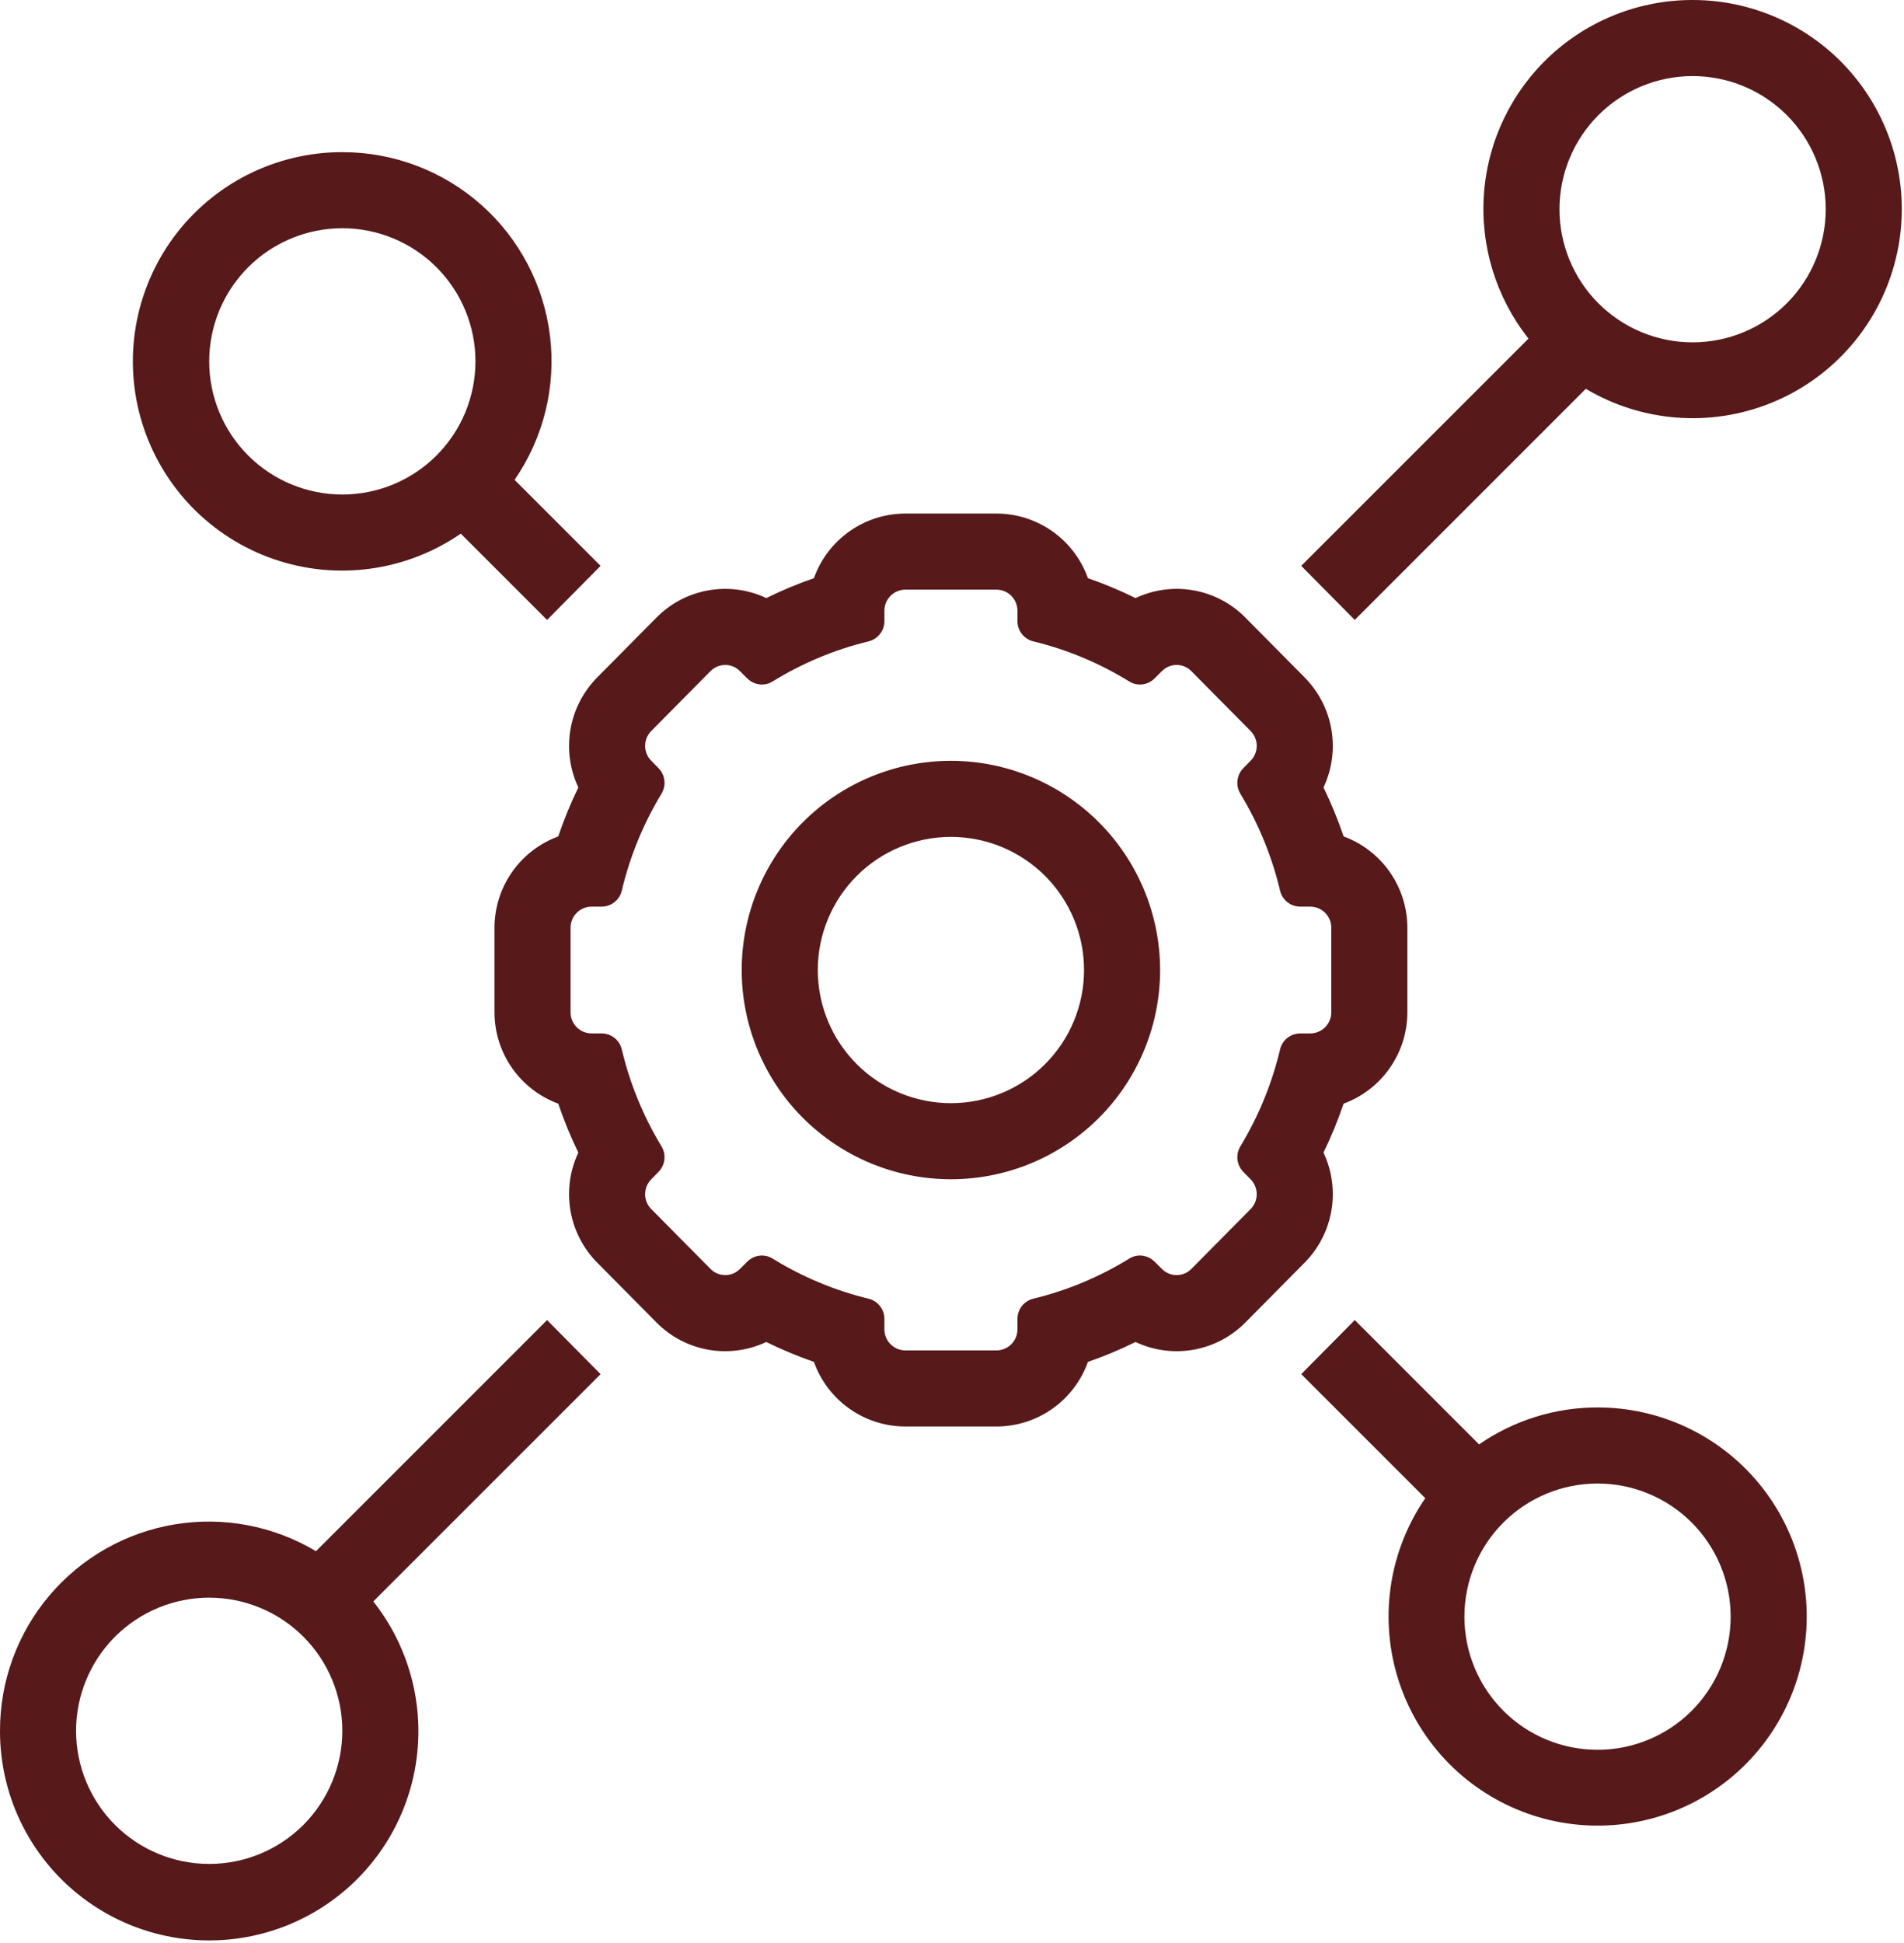
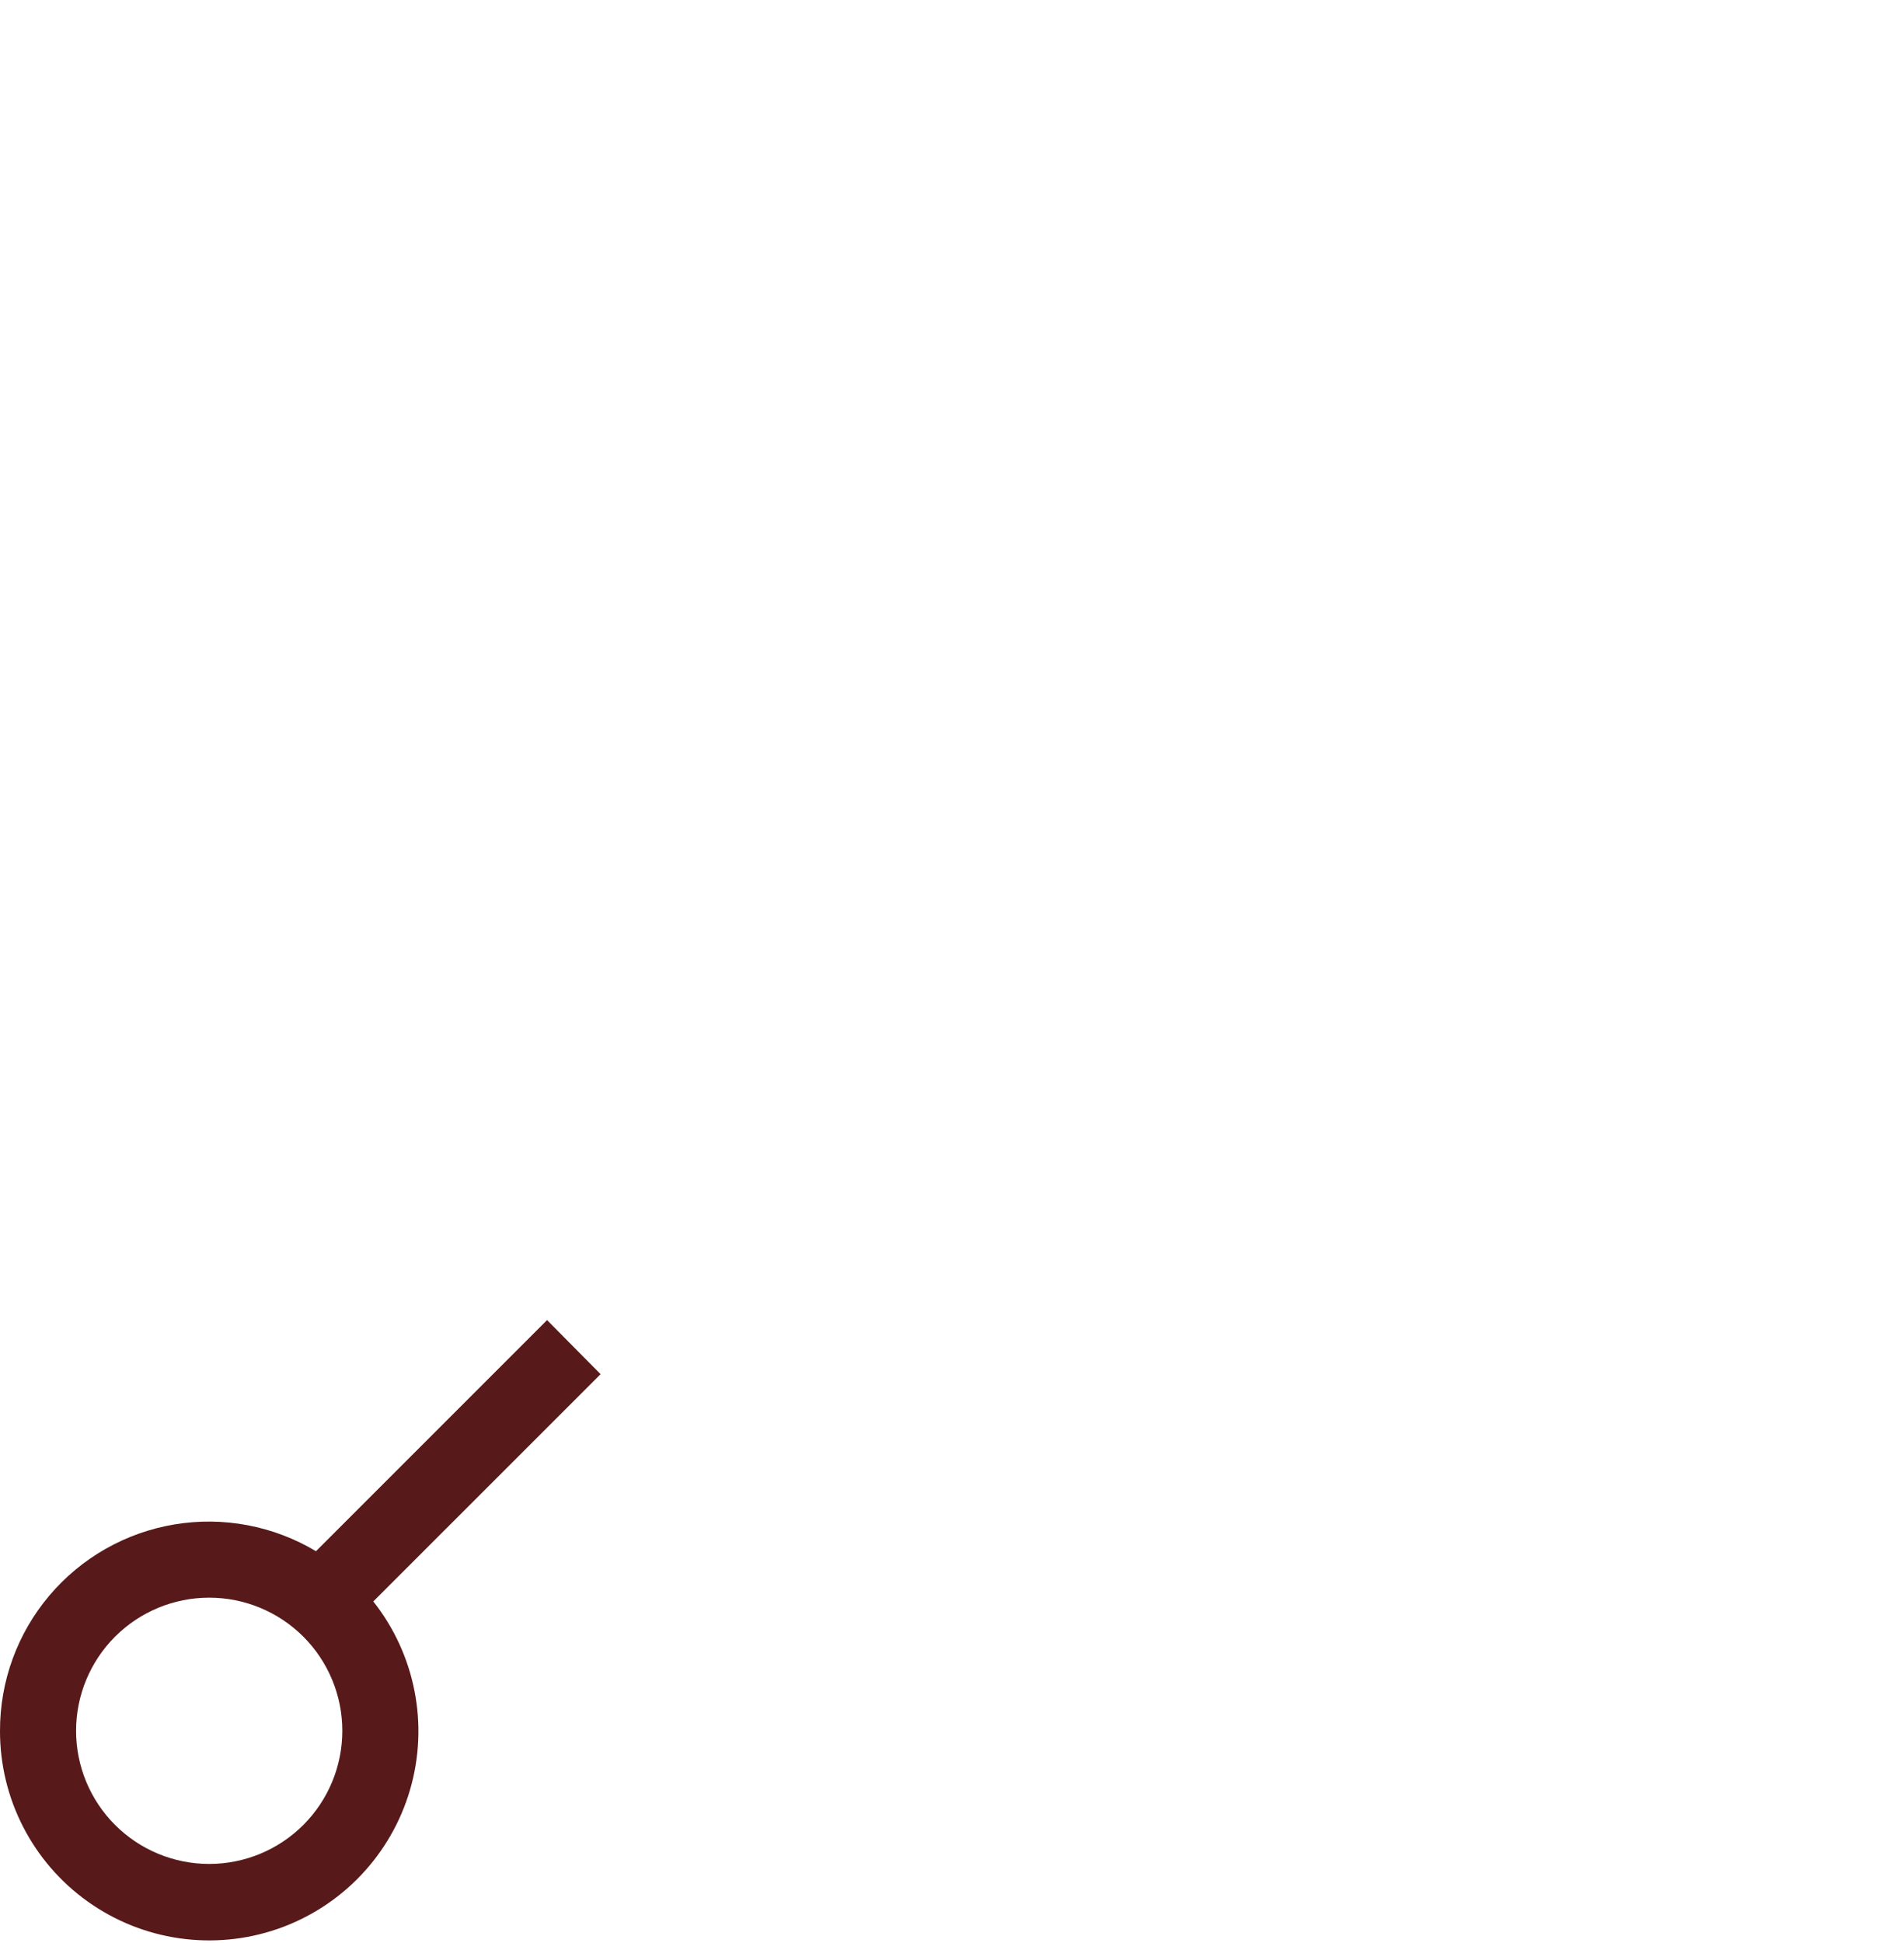
<svg xmlns="http://www.w3.org/2000/svg" width="438" height="447" viewBox="0 0 438 447" fill="none">
-   <path d="M389.37 6.25001e-05C377.261 -0.019 365.589 4.539 356.69 12.758C347.796 20.973 342.331 32.25 341.389 44.324C340.448 56.398 344.104 68.383 351.619 77.879L299.334 130.16L311.646 142.598L364.806 89.434C377.708 97.11 393.451 98.321 407.372 92.711C421.298 87.098 431.802 75.309 435.774 60.836C439.751 46.359 436.739 30.859 427.637 18.926C418.532 6.992 404.379 -0.008 389.367 0L389.37 6.25001e-05ZM389.37 78.75C381.249 78.75 373.46 75.523 367.714 69.781C361.972 64.035 358.745 56.246 358.745 48.125C358.745 40.004 361.972 32.215 367.714 26.469C373.46 20.727 381.249 17.5 389.37 17.5C397.491 17.5 405.28 20.727 411.026 26.469C416.768 32.215 419.995 40.004 419.995 48.125C419.995 56.246 416.768 64.035 411.026 69.781C405.28 75.523 397.491 78.75 389.37 78.75Z" fill="#571919" />
-   <path d="M367.5 323.745C357.762 323.737 348.258 326.706 340.25 332.245L311.652 303.647L299.34 316.085L327.875 344.62C319.703 356.522 317.313 371.464 321.359 385.323C325.406 399.182 335.464 410.491 348.757 416.124C362.05 421.761 377.171 421.124 389.945 414.397C402.718 407.667 411.794 395.553 414.665 381.405C417.536 367.257 413.899 352.565 404.758 341.389C395.618 330.213 381.938 323.737 367.5 323.744L367.5 323.745ZM367.5 402.495C359.379 402.495 351.59 399.269 345.844 393.526C340.102 387.78 336.875 379.991 336.875 371.87C336.875 363.749 340.102 355.96 345.844 350.214C351.59 344.472 359.379 341.245 367.5 341.245C375.621 341.245 383.41 344.472 389.156 350.214C394.898 355.96 398.125 363.749 398.125 371.87C398.125 379.991 394.898 387.78 389.156 393.526C383.41 399.269 375.621 402.495 367.5 402.495V402.495Z" fill="#571919" />
-   <path d="M78.75 35C63.445 34.98 49.043 42.242 39.957 54.559C30.875 66.875 28.187 82.782 32.73 97.399C37.27 112.016 48.489 123.602 62.953 128.606C77.418 133.61 93.398 131.434 106 122.751L125.848 142.599L138.16 130.165L118.375 110.38V110.376C125.047 100.704 127.946 88.923 126.52 77.259C125.098 65.595 119.454 54.853 110.653 47.068C101.848 39.282 90.501 34.99 78.751 35.002L78.75 35ZM78.75 113.75C70.629 113.75 62.84 110.523 57.094 104.781C51.352 99.035 48.125 91.246 48.125 83.125C48.125 75.004 51.352 67.215 57.094 61.469C62.84 55.727 70.629 52.5 78.75 52.5C86.871 52.5 94.66 55.727 100.406 61.469C106.148 67.215 109.375 75.004 109.375 83.125C109.375 91.246 106.148 99.035 100.406 104.781C94.66 110.523 86.871 113.75 78.75 113.75Z" fill="#571919" />
-   <path d="M300.03 155.735L286.51 142.083L286.514 142.079C283.283 138.802 279.119 136.606 274.588 135.798C270.057 134.989 265.389 135.61 261.225 137.575C257.674 135.817 254.014 134.286 250.268 132.997C248.725 128.653 245.873 124.892 242.112 122.231C238.35 119.571 233.854 118.137 229.245 118.13H208.261C203.651 118.137 199.155 119.571 195.394 122.231C191.632 124.891 188.78 128.653 187.238 132.997C183.491 134.286 179.831 135.817 176.281 137.571C172.101 135.603 167.409 134.985 162.863 135.81C158.316 136.63 154.14 138.853 150.914 142.161L137.394 155.813C134.159 159.079 132.007 163.259 131.229 167.79C130.452 172.321 131.085 176.982 133.046 181.138C131.265 184.791 129.722 188.548 128.425 192.396C124.124 193.978 120.409 196.842 117.788 200.599C115.163 204.353 113.757 208.826 113.753 213.408V232.853C113.756 237.435 115.163 241.908 117.788 245.662C120.409 249.42 124.124 252.283 128.425 253.865C129.722 257.713 131.265 261.475 133.042 265.123C131.077 269.299 130.444 273.979 131.237 278.525C132.03 283.072 134.21 287.264 137.472 290.525L150.992 304.177V304.181C154.222 307.459 158.39 309.654 162.918 310.463C167.449 311.271 172.117 310.65 176.281 308.689C179.831 310.443 183.492 311.974 187.238 313.263C188.781 317.607 191.632 321.369 195.394 324.029C199.156 326.69 203.652 328.123 208.261 328.131H229.245C233.854 328.123 238.35 326.69 242.112 324.029C245.877 321.365 248.725 317.607 250.268 313.263C254.014 311.974 257.674 310.443 261.225 308.689C265.405 310.658 270.096 311.275 274.643 310.451C279.19 309.631 283.366 307.408 286.592 304.099L300.112 290.447C303.346 287.182 305.499 283.002 306.276 278.47C307.053 273.939 306.421 269.279 304.46 265.122C306.241 261.47 307.784 257.712 309.081 253.864C313.382 252.282 317.096 249.419 319.718 245.661C322.343 241.907 323.749 237.435 323.753 232.852V213.407C323.749 208.825 322.343 204.352 319.718 200.598C317.097 196.84 313.382 193.977 309.081 192.395C307.784 188.547 306.241 184.786 304.464 181.137C306.428 176.961 307.061 172.282 306.268 167.735C305.475 163.189 303.296 158.997 300.03 155.735V155.735ZM306.253 213.407V232.852C306.257 235.52 304.108 237.692 301.44 237.711H299.128C296.929 237.7 295.011 239.2 294.483 241.333C292.616 249.227 289.522 256.782 285.315 263.72C284.186 265.622 284.495 268.044 286.061 269.602L287.675 271.255C288.589 272.165 289.1 273.403 289.1 274.692C289.1 275.985 288.589 277.223 287.675 278.134L274.077 291.868V291.864C273.182 292.785 271.956 293.305 270.674 293.305C269.389 293.305 268.163 292.785 267.268 291.864L265.631 290.235V290.239C264.729 289.321 263.503 288.801 262.217 288.797C261.366 288.797 260.53 289.032 259.807 289.485C252.956 293.723 245.475 296.848 237.643 298.743C235.51 299.297 234.034 301.231 234.057 303.434V305.77C234.065 308.438 231.913 310.61 229.245 310.629H208.261C205.593 310.61 203.44 308.438 203.448 305.77V303.434C203.472 301.231 201.995 299.297 199.862 298.743C192.03 296.848 184.55 293.723 177.698 289.485C176.976 289.032 176.14 288.797 175.288 288.797C174.003 288.801 172.776 289.321 171.874 290.239L170.237 291.868V291.864C169.343 292.785 168.116 293.305 166.831 293.305C165.55 293.305 164.323 292.785 163.429 291.864L149.831 278.13V278.134C148.917 277.223 148.405 275.985 148.405 274.692C148.405 273.403 148.917 272.165 149.831 271.255L151.444 269.602C153.011 268.044 153.319 265.618 152.19 263.72C147.983 256.782 144.889 249.228 143.022 241.333C142.495 239.2 140.577 237.7 138.378 237.711H136.065C133.397 237.692 131.249 235.52 131.253 232.852V213.407C131.249 210.739 133.397 208.567 136.065 208.548H138.378C140.577 208.559 142.495 207.059 143.022 204.927C144.889 197.032 147.983 189.478 152.19 182.54C153.319 180.637 153.011 178.215 151.444 176.657L149.831 175.004C148.917 174.094 148.405 172.856 148.405 171.567C148.405 170.274 148.917 169.04 149.831 168.126L163.429 154.392V154.395C164.323 153.474 165.55 152.954 166.831 152.954C168.116 152.954 169.343 153.474 170.237 154.395L171.874 156.024V156.02C172.776 156.938 174.003 157.458 175.288 157.462C176.14 157.462 176.976 157.227 177.698 156.774C184.55 152.536 192.03 149.411 199.862 147.517C201.995 146.962 203.472 145.024 203.448 142.825V140.489C203.44 137.821 205.593 135.649 208.261 135.63H229.245C231.913 135.649 234.065 137.821 234.057 140.489V142.825C234.034 145.028 235.51 146.962 237.643 147.517C245.475 149.411 252.955 152.536 259.807 156.774C260.53 157.227 261.366 157.462 262.217 157.462C263.503 157.458 264.729 156.938 265.631 156.02L267.268 154.392V154.395C268.163 153.474 269.389 152.954 270.674 152.954C271.956 152.954 273.186 153.474 274.077 154.395L287.675 168.125C288.589 169.039 289.1 170.274 289.1 171.567C289.1 172.856 288.589 174.094 287.675 175.004L286.061 176.657C284.495 178.215 284.186 180.637 285.315 182.539C289.522 189.477 292.616 197.031 294.483 204.926C295.011 207.059 296.929 208.559 299.128 208.548H301.44C304.108 208.567 306.257 210.739 306.253 213.407V213.407Z" fill="#571919" />
-   <path d="M218.75 175.005C205.988 175.005 193.746 180.075 184.719 189.099C175.696 198.126 170.625 210.369 170.625 223.13C170.625 235.891 175.695 248.134 184.719 257.161C193.746 266.185 205.989 271.255 218.75 271.255C231.511 271.255 243.754 266.185 252.781 257.161C261.805 248.134 266.875 235.891 266.875 223.13C266.859 210.372 261.785 198.138 252.762 189.118C243.743 180.095 231.508 175.02 218.75 175.005ZM218.75 253.755C210.629 253.755 202.84 250.529 197.094 244.786C191.352 239.04 188.125 231.251 188.125 223.13C188.125 215.009 191.352 207.22 197.094 201.474C202.84 195.732 210.629 192.506 218.75 192.506C226.871 192.506 234.66 195.732 240.406 201.474C246.148 207.22 249.375 215.009 249.375 223.13C249.375 231.251 246.148 239.04 240.406 244.786C234.66 250.529 226.871 253.755 218.75 253.755Z" fill="#571919" />
  <path d="M9.70204e-05 398.125C-0.031 413.711 7.488 428.348 20.176 437.398C32.867 446.449 49.153 448.793 63.879 443.691C78.606 438.59 89.949 426.671 94.32 411.711C98.691 396.75 95.543 380.598 85.875 368.371L138.16 316.09L125.848 303.652L72.688 356.816C62.914 350.968 51.383 348.781 40.149 350.652C28.915 352.519 18.708 358.32 11.356 367.015C4 375.71 -0.023 386.738 0.001 398.124L9.70204e-05 398.125ZM48.125 367.5C56.246 367.5 64.035 370.727 69.781 376.469C75.523 382.215 78.75 390.004 78.75 398.125C78.75 406.246 75.523 414.035 69.781 419.781C64.035 425.523 56.246 428.75 48.125 428.75C40.004 428.75 32.215 425.523 26.469 419.781C20.727 414.035 17.5 406.246 17.5 398.125C17.5 390.004 20.727 382.215 26.469 376.469C32.215 370.727 40.004 367.5 48.125 367.5Z" fill="#571919" />
</svg>